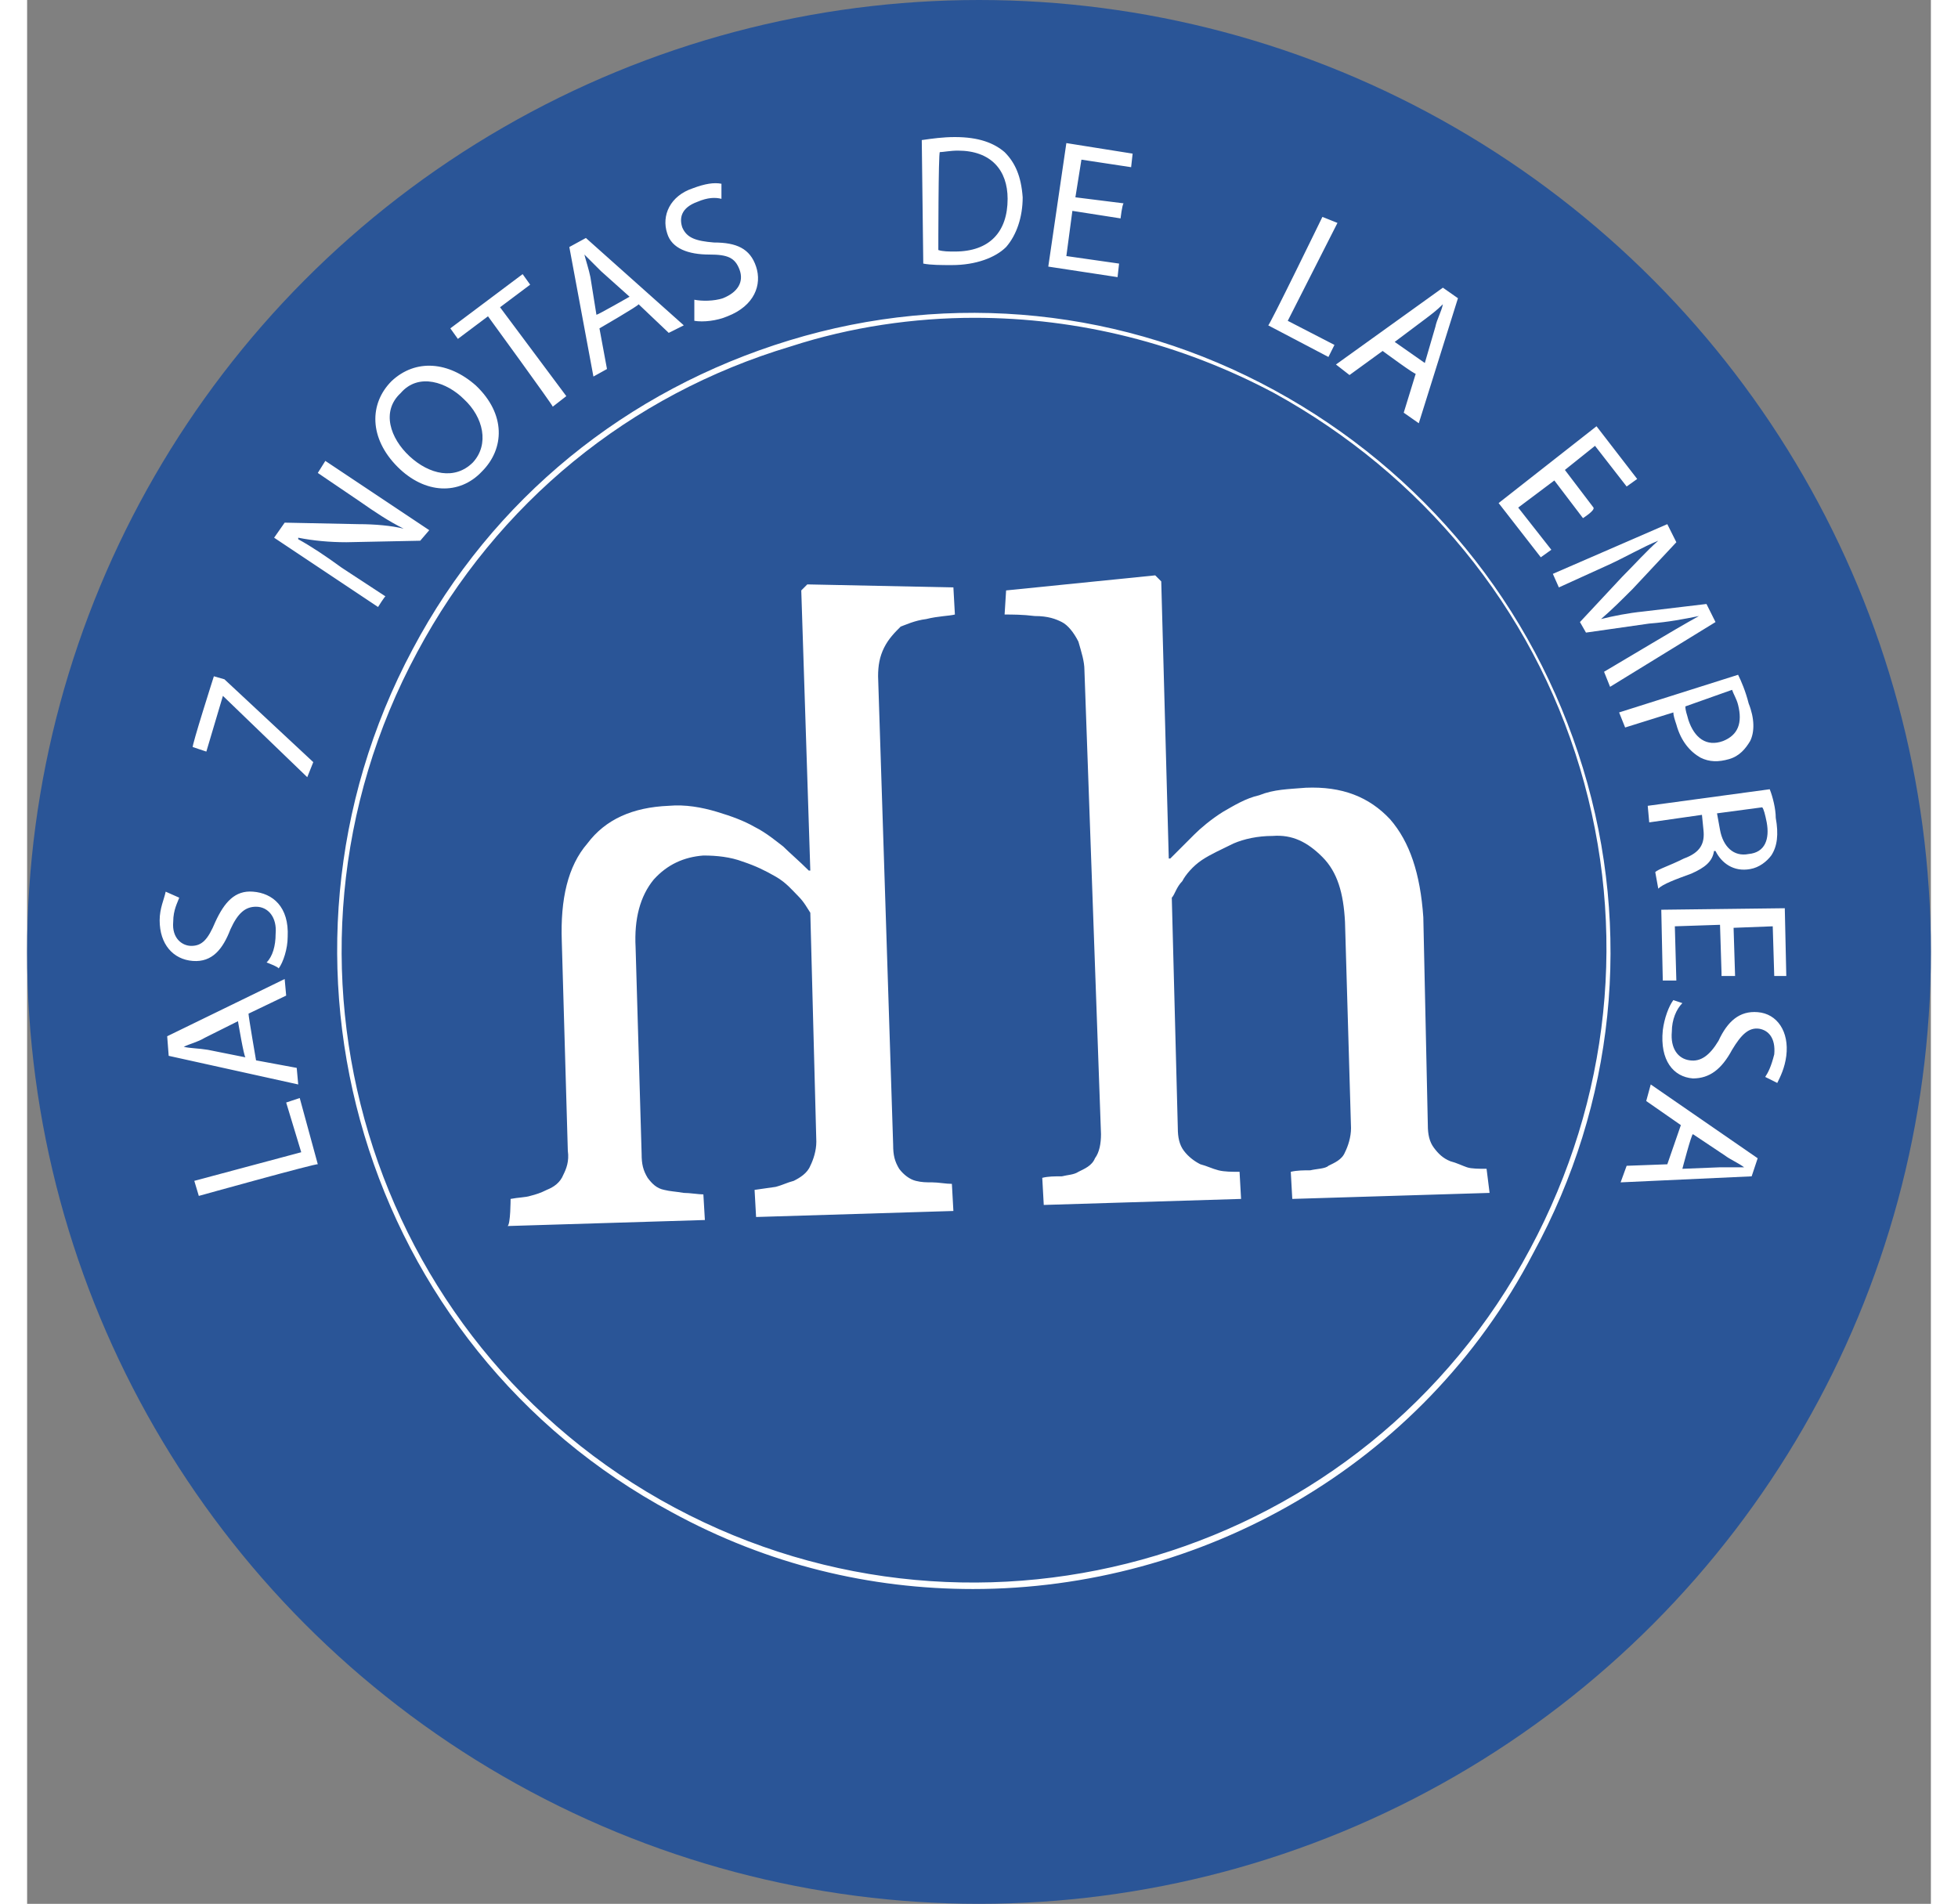
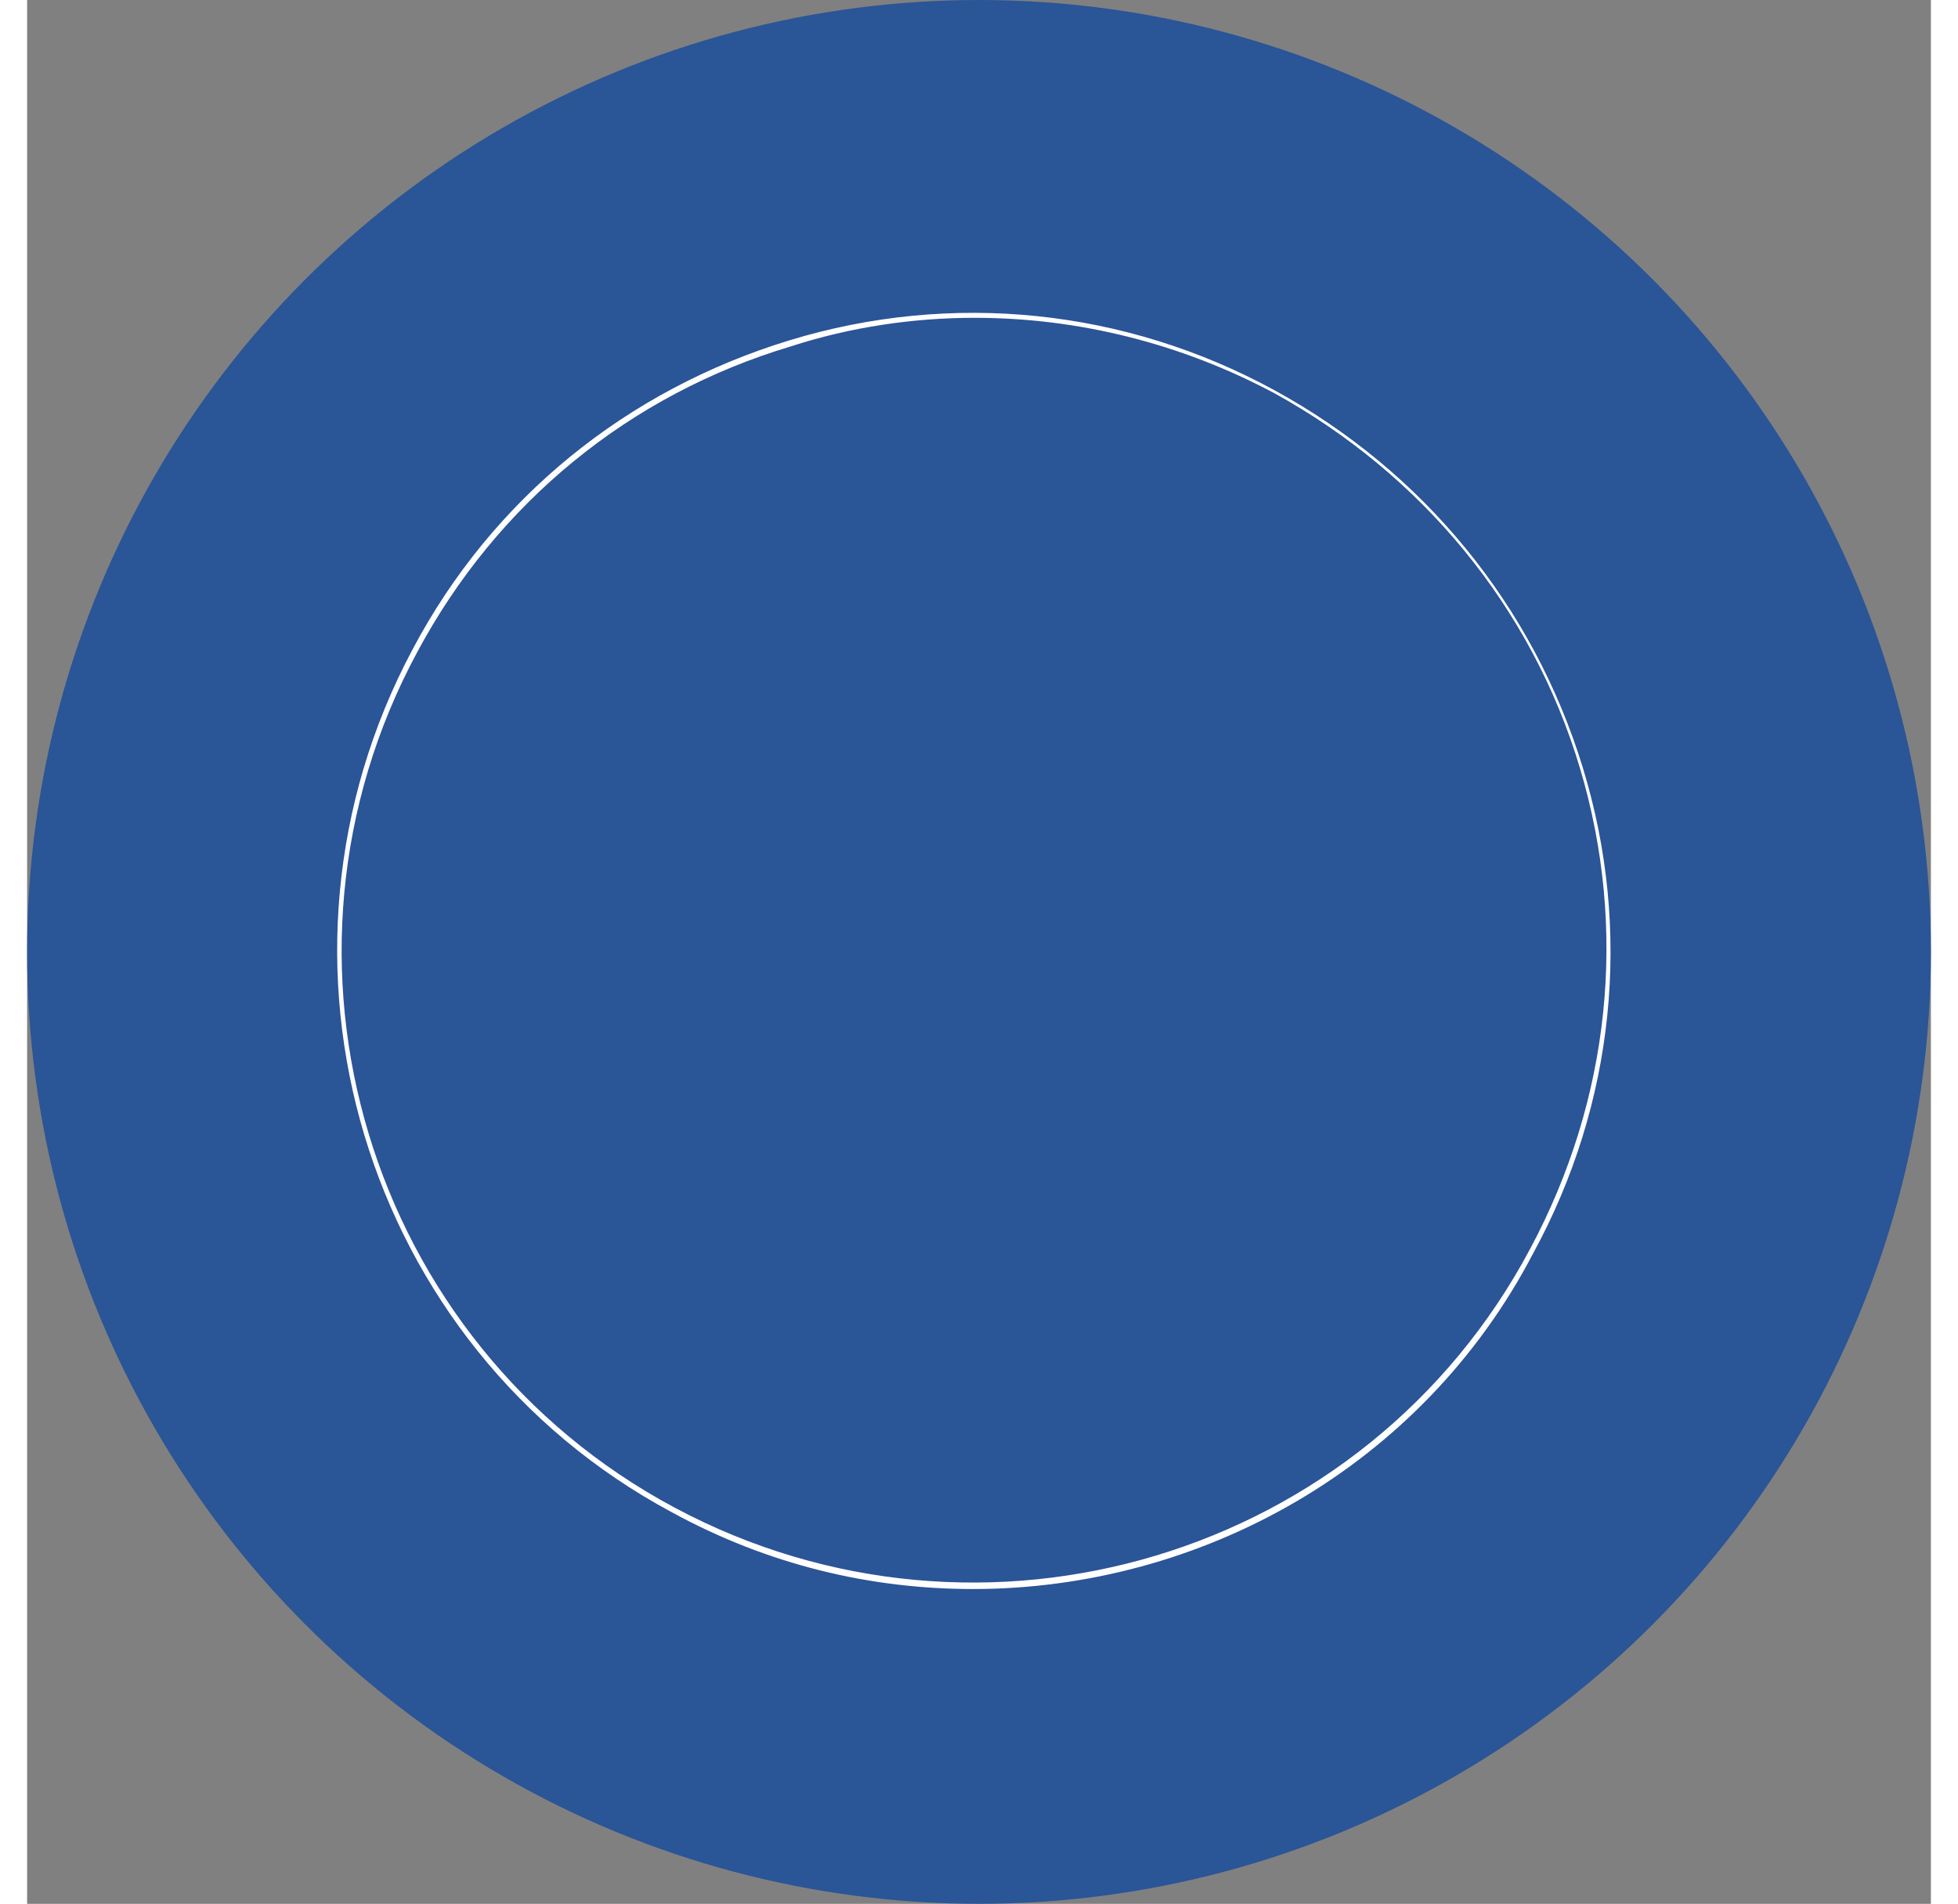
<svg xmlns="http://www.w3.org/2000/svg" version="1.1" id="Capa_1" x="0" y="0" viewBox="0 0 126.4 126.4" xml:space="preserve" width="130">
  <rect x="0" y="0" width="126.4" height="126.4" fill="#808080" stroke="none" />
  <style>.st1{fill:#fff}</style>
  <circle cx="63.2" cy="63.2" r="63.2" fill="#2a5597" />
-   <path class="st1" d="M97.1 79.2l-13.1.4-.1-1.8c.4-.1.9-.1 1.3-.1.4-.1 1-.1 1.2-.3.4-.2.9-.4 1.1-.9.2-.4.4-1 .4-1.6l-.4-13.7c-.1-1.9-.5-3.3-1.5-4.3s-2-1.5-3.3-1.4c-1 0-1.9.2-2.6.5-.8.4-1.5.7-2.1 1.1-.6.4-1.1 1-1.3 1.4-.4.4-.5.9-.7 1.1l.4 15.3c0 .6.1 1.1.4 1.5.3.4.7.7 1.1.9.4.1.8.3 1.2.4s.9.1 1.4.1l.1 1.8-13.1.4-.1-1.8c.4-.1.8-.1 1.3-.1.4-.1.8-.1 1.1-.3.4-.2.9-.4 1.1-.9.3-.4.4-1 .4-1.6l-1.1-30.8c0-.6-.2-1.2-.4-1.9-.3-.6-.7-1.1-1.1-1.3-.4-.2-.9-.4-1.8-.4-.8-.1-1.5-.1-2-.1l.1-1.6 9.9-1 .4.4.5 18.4h.1l1.6-1.6c.4-.4 1.1-1 1.9-1.5.7-.4 1.5-.9 2.4-1.1 1-.4 1.9-.4 3.1-.5 2.4-.1 4.2.6 5.6 2.1 1.3 1.5 2 3.6 2.2 6.5l.3 13.8c0 .6.1 1.1.4 1.5.3.4.6.7 1.1.9.4.1.8.3 1.1.4.3.1.8.1 1.3.1l.2 1.6zm-65 .4c.5-.1 1-.1 1.3-.2.4-.1.7-.2 1.1-.4.5-.2.9-.5 1.1-1 .2-.4.4-.9.3-1.6l-.4-13.9c-.1-2.8.4-5 1.7-6.5 1.2-1.6 3-2.4 5.4-2.5 1.1-.1 2.2.1 3.2.4 1 .3 1.8.6 2.5 1 .8.4 1.5 1 1.9 1.3.4.4 1.1 1 1.7 1.6h.1l-.6-18.6.4-.4 9.7.2.1 1.8c-.4.1-1.1.1-1.9.3-.8.1-1.4.4-1.7.5-.4.4-.8.8-1.1 1.4-.3.6-.4 1.2-.4 1.9l1 31.1c0 .7.1 1.1.4 1.6.3.4.7.7 1.1.8.4.1.7.1 1.1.1s.9.1 1.3.1l.1 1.8-13.1.4-.1-1.8 1.4-.2c.4-.1.8-.3 1.2-.4.4-.2.9-.5 1.1-1 .2-.4.4-1 .4-1.6L52 60.6c-.2-.3-.4-.7-.8-1.1-.4-.4-.8-.9-1.5-1.3s-1.3-.7-2.2-1c-.8-.3-1.7-.4-2.6-.4-1.3.1-2.4.6-3.3 1.6-.9 1.1-1.3 2.6-1.2 4.5l.4 13.7c0 .7.1 1.1.4 1.6.3.4.6.7 1.1.8.4.1.7.1 1.3.2.4 0 1 .1 1.3.1L45 81l-13.1.4c.2-.1.2-1.8.2-1.8z" />
  <path class="st1" d="M62.8 105.5c-6.8 0-13.6-1.6-20-5.1-20.5-11-28.2-36.7-17.2-57.3 5.3-10 14.2-17.2 25-20.5s22.3-2.1 32.2 3.3S100 40.2 103.3 51c3.3 10.8 2.1 22.3-3.3 32.2-7.4 14.2-22.1 22.3-37.2 22.3zm.1-84.4c-4 0-8.2.6-12.2 1.9C40 26.2 31.2 33.4 25.9 43.3c-11 20.4-3.3 45.9 17.1 56.8s45.9 3.3 56.8-17.2c5.3-9.9 6.5-21.2 3.3-31.9S92.6 31.5 82.8 26.1c-6.2-3.3-13-5-19.9-5z" />
-   <path class="st1" d="M11.4 79.4l-.3-1 7.1-1.9-1-3.3.9-.3 1.2 4.4c0-.1-7.9 2.1-7.9 2.1zm3.8-9l2.7.5.1 1.1-8.6-1.9-.1-1.3 7.8-3.8.1 1.1-2.5 1.2c0 .2.5 3.1.5 3.1zM14 67.8l-2.2 1.1c-.5.3-1 .4-1.4.6.4.1 1 .1 1.6.2l2.5.5c-.1 0-.5-2.4-.5-2.4zm1.9-3.9c.4-.4.6-1.1.6-1.9.1-1.1-.5-1.8-1.3-1.8-.7 0-1.2.4-1.7 1.5-.5 1.3-1.2 2.2-2.5 2.1s-2.2-1.1-2.2-2.7c0-.8.3-1.4.4-1.9l.9.4c-.1.3-.4.8-.4 1.6-.1 1.1.6 1.6 1.2 1.6.7 0 1.1-.4 1.6-1.6.6-1.3 1.3-2.1 2.5-2 1.3.1 2.4 1 2.3 3 0 .8-.3 1.7-.6 2.1 0-.1-.8-.4-.8-.4zm-3.5-19l.7.2 5.9 5.5-.4 1-5.6-5.4-1.1 3.7-.9-.3c-.1 0 1.4-4.7 1.4-4.7zm10.9-4.6l-6.9-4.6.7-1 4.9.1c1.1 0 2.2.1 3 .3-1-.5-1.9-1.1-2.9-1.8l-2.8-1.9.5-.8 6.9 4.6-.6.7-4.9.1c-1.1 0-2.2-.1-3.2-.3v.1c.9.5 1.8 1.1 2.9 1.9l2.9 1.9c0-.1-.5.7-.5.7zm6.5-14.7c2 1.9 1.9 4.2.4 5.7-1.5 1.6-3.8 1.5-5.6-.3-1.9-1.9-1.9-4.2-.4-5.7 1.6-1.5 3.8-1.3 5.6.3zm-4.4 4.7c1.3 1.2 3 1.6 4.2.4 1.1-1.2.7-3-.6-4.2-1.1-1.1-3-1.8-4.2-.4-1.3 1.2-.7 3 .6 4.2zm5.2-9.3l-2 1.5-.5-.7 4.8-3.6.5.7-2 1.5 4.4 5.9-.9.7c0-.1-4.3-6-4.3-6zm7.4.8l.5 2.7-.9.5-1.6-8.6 1.1-.6 6.5 5.8-1 .5-2-1.9c0 .1-2.6 1.6-2.6 1.6zm2-2.1L38.1 18 37 16.9c.1.4.3 1 .4 1.5l.4 2.5c.1 0 2.2-1.2 2.2-1.2zm4.3.2c.5.1 1.3.1 1.9-.1 1-.4 1.4-1.1 1.1-1.9s-.8-1-2-1c-1.4 0-2.5-.4-2.8-1.4-.4-1.2.2-2.5 1.7-3 .8-.3 1.4-.4 1.9-.3v1c-.4-.1-.9-.1-1.6.2-1.1.4-1.2 1.1-1 1.7.3.7.9.9 2.1 1 1.5 0 2.4.4 2.8 1.6.4 1.2-.1 2.6-1.9 3.3-.7.3-1.6.4-2.2.3v-1.4zM59.4 9.3c.7-.1 1.4-.2 2.2-.2 1.6 0 2.6.4 3.3 1 .7.7 1.1 1.6 1.2 3 0 1.3-.4 2.5-1.1 3.3-.7.7-2 1.2-3.6 1.2-.7 0-1.4 0-1.9-.1l-.1-8.2zm1.1 7.3c.3.1.7.1 1.1.1 2.3 0 3.5-1.3 3.5-3.5 0-1.9-1.1-3.2-3.3-3.2-.5 0-1 .1-1.2.1-.1 0-.1 6.5-.1 6.5zm12.1-2.1l-3.2-.5-.4 3 3.5.5-.1.9-4.6-.7L69 9.5l4.4.7-.1.9-3.3-.5-.4 2.5 3.2.4c-.1.1-.2 1-.2 1zm13.4-.1l1 .4-3.3 6.5 3.1 1.6-.4.8-4-2.1c0 .2 3.6-7.2 3.6-7.2zm4 8.9l-2.2 1.6-.9-.7 7.1-5.1 1 .7-2.6 8.3-1-.7.8-2.6c.1.2-2.2-1.5-2.2-1.5zm2.8.8l.7-2.4c.1-.5.4-1 .5-1.5-.4.4-.8.7-1.2 1l-2 1.5 2 1.4zm10.5 10.3l-1.9-2.5-2.4 1.8 2.2 2.8-.7.5-2.8-3.6 6.5-5.1 2.7 3.5-.7.5-2.1-2.7-2 1.6 1.9 2.5c.1.2-.7.7-.7.7zm4.6 8.3c1-.6 2.2-1.3 3.1-1.8-1 .2-2 .4-3.3.5l-4.2.6-.4-.7 2.8-3c.9-.9 1.6-1.7 2.4-2.4-1 .4-2.2 1.1-3.3 1.6l-3.3 1.5-.4-.9 7.6-3.3.6 1.2-2.9 3.1c-.7.7-1.4 1.4-2.1 2 .8-.2 1.8-.4 2.8-.5l4.2-.5.6 1.2-7 4.3-.4-1 3.2-1.9zm5.7 2.1c.2.4.5 1.1.7 1.9.4 1 .4 1.9.1 2.5-.3.5-.7 1-1.4 1.2-.7.2-1.3.2-1.9-.1-.7-.4-1.3-1.1-1.6-2.2-.1-.3-.2-.6-.2-.8l-3.2 1-.4-1 7.9-2.5zm-3.5 2.1c0 .3.1.5.2.9.4 1.2 1.2 1.8 2.3 1.4 1-.4 1.3-1.2 1-2.4-.1-.4-.3-.7-.4-1l-3.1 1.1zm5.6 5.5c.2.5.4 1.3.4 1.9.2 1.1.1 1.9-.3 2.5-.3.4-.8.8-1.4.9-1.1.2-1.9-.4-2.3-1.2h-.1c-.1.7-.6 1.1-1.5 1.5-1.1.4-1.9.7-2.2 1l-.2-1.1c.2-.2.9-.4 1.9-.9 1.1-.4 1.4-1 1.3-1.9l-.1-1-3.5.5-.1-1.1 8.1-1.1zm-3.5 1.6l.2 1.1c.2 1.1.9 1.8 1.9 1.6 1.1-.1 1.4-1 1.2-2.1-.1-.5-.2-.9-.3-1l-3 .4zm.3 10.6l-.1-3.2-3 .1.1 3.6h-.9l-.1-4.7 8.2-.1.1 4.5h-.8l-.1-3.3-2.6.1.1 3.2h-.9v-.2zm-2.6 2c-.4.4-.7 1.1-.7 1.9-.1 1.1.4 1.8 1.2 1.9.7.1 1.3-.3 1.9-1.3.6-1.3 1.4-2 2.6-1.9 1.3.1 2.1 1.3 1.9 2.9-.1.8-.4 1.4-.6 1.8l-.8-.4c.2-.3.4-.7.6-1.5.1-1.1-.4-1.6-1-1.7-.7-.1-1.2.4-1.8 1.4-.7 1.3-1.5 1.9-2.6 1.9-1.3-.1-2.2-1.2-2-3.2.1-.8.4-1.6.7-2l.6.2zm-.1 8.1l-2.3-1.6.3-1.1 7.1 4.9-.4 1.2-8.7.4.4-1.1 2.7-.1.9-2.6zm.1 2.9l2.5-.1h1.6c-.4-.3-.9-.5-1.3-.8l-2.1-1.4c-.1 0-.7 2.3-.7 2.3z" />
</svg>